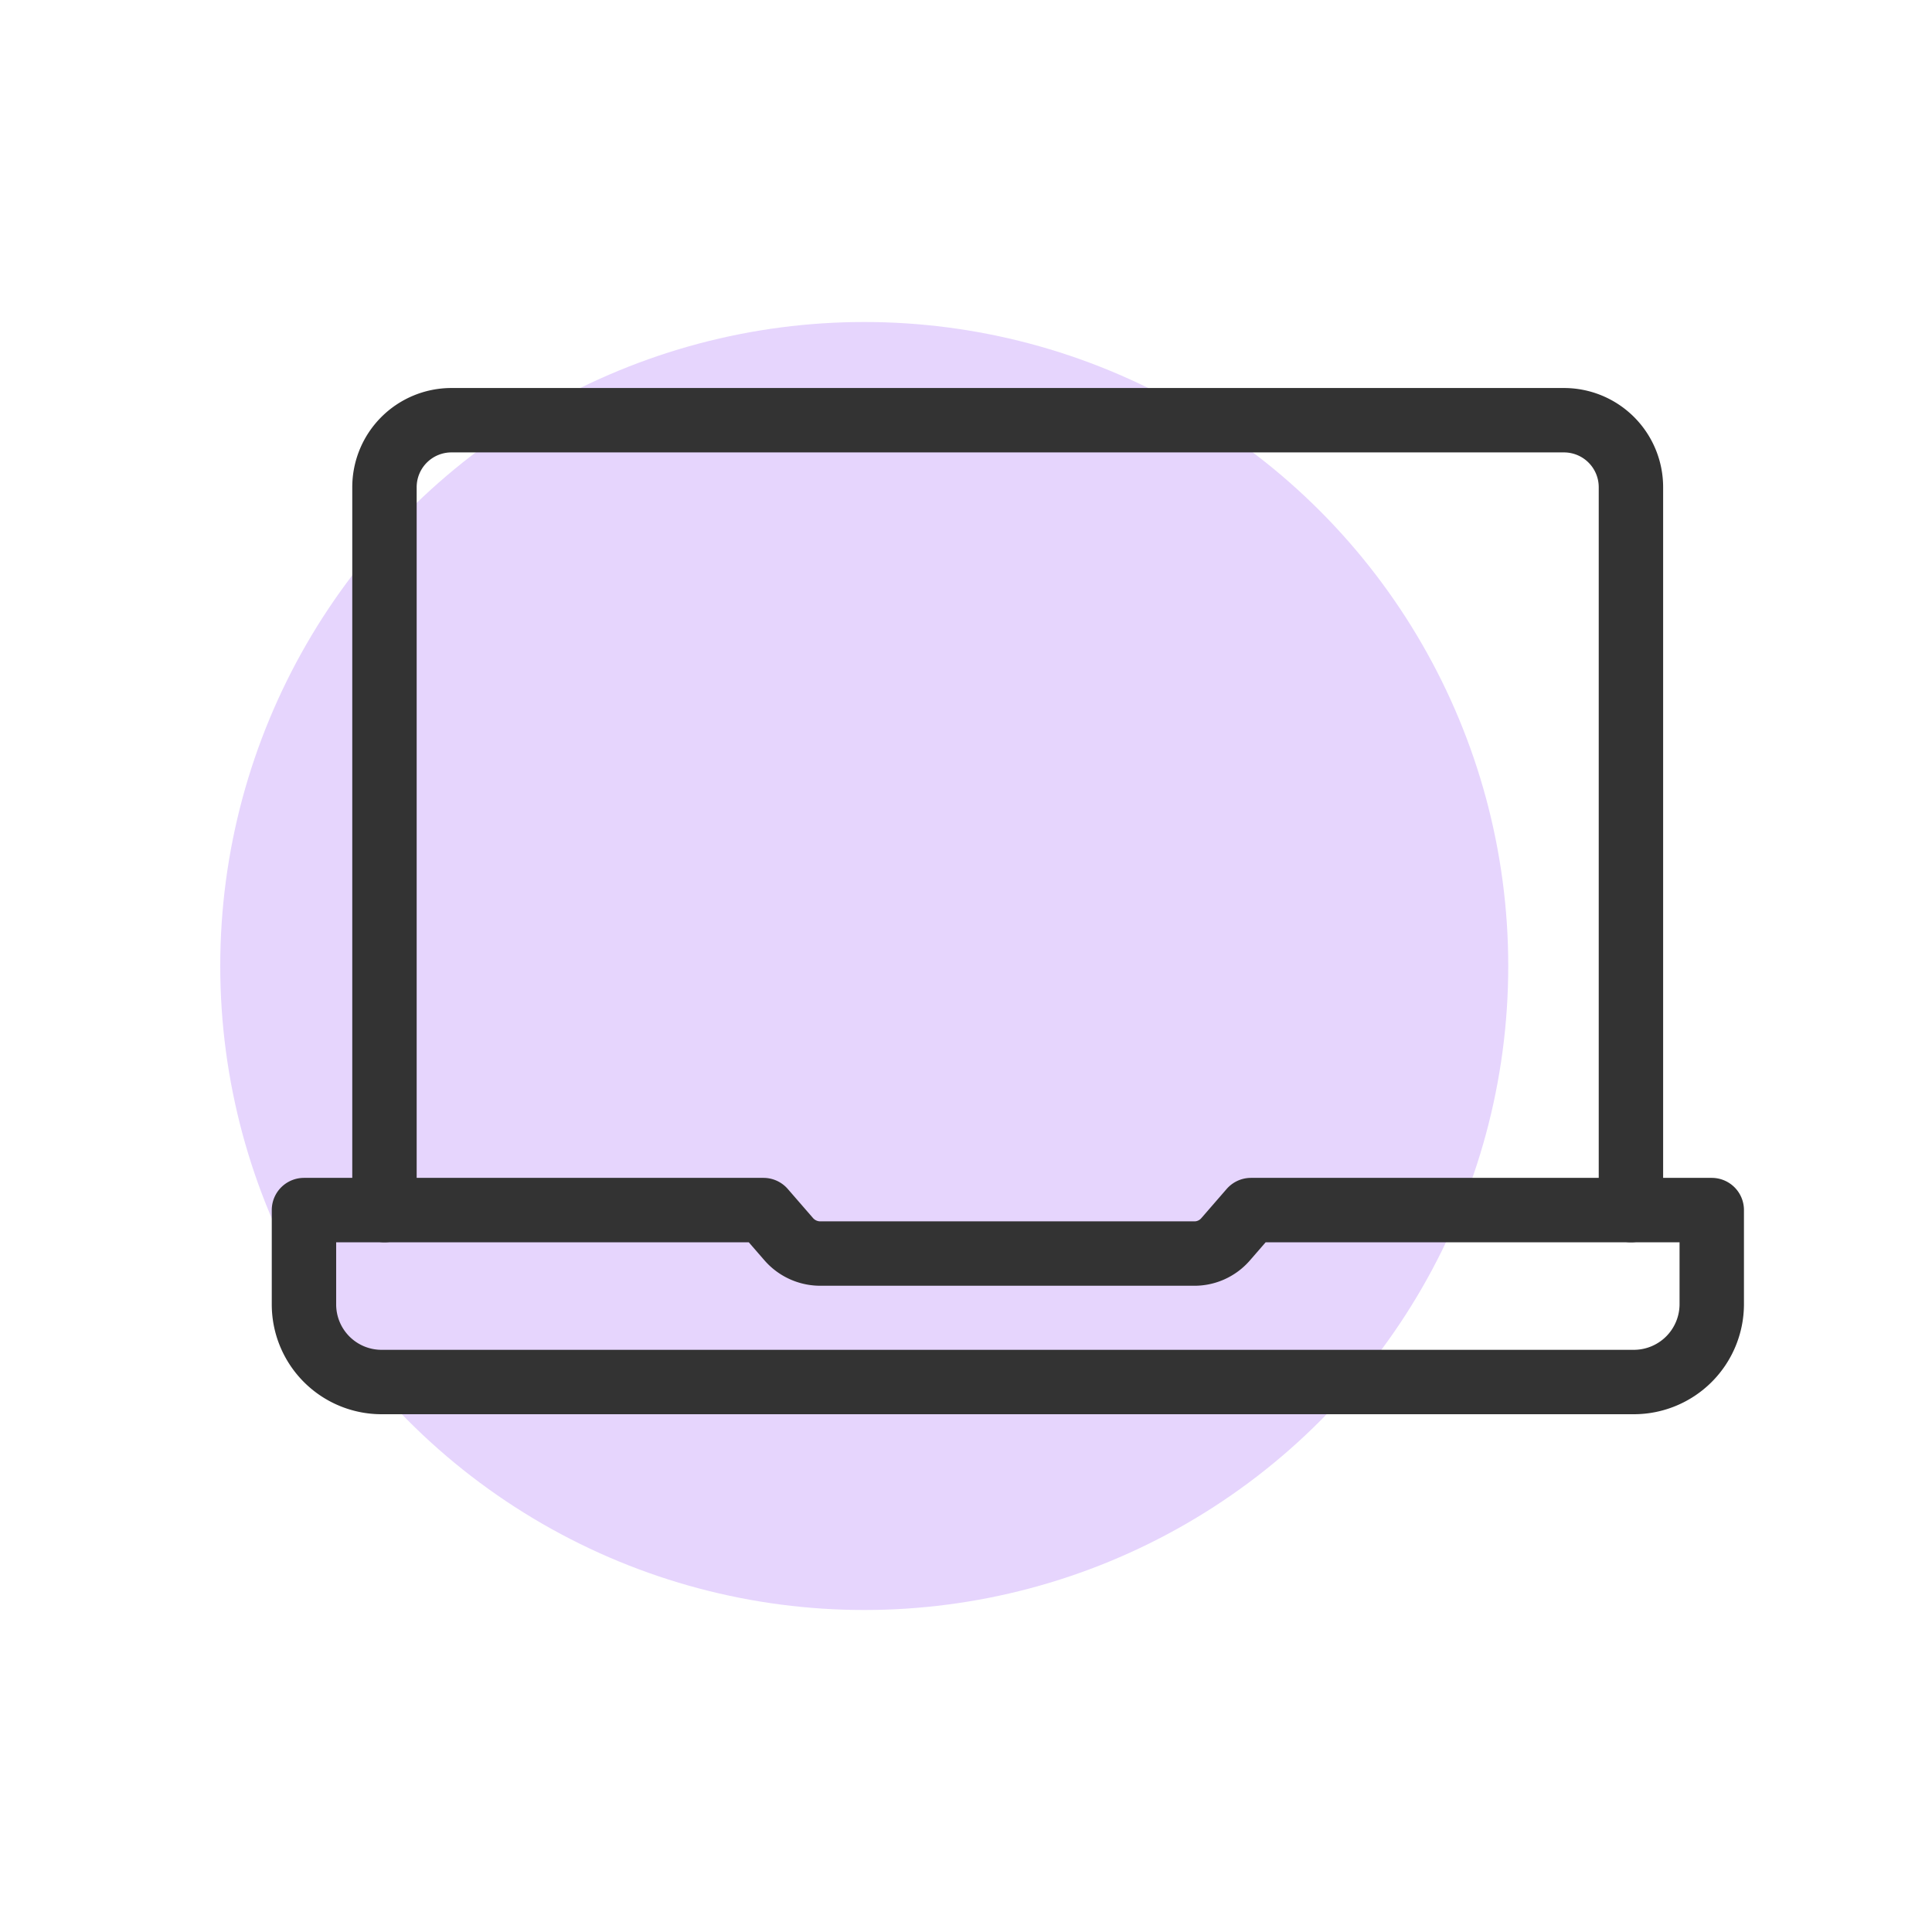
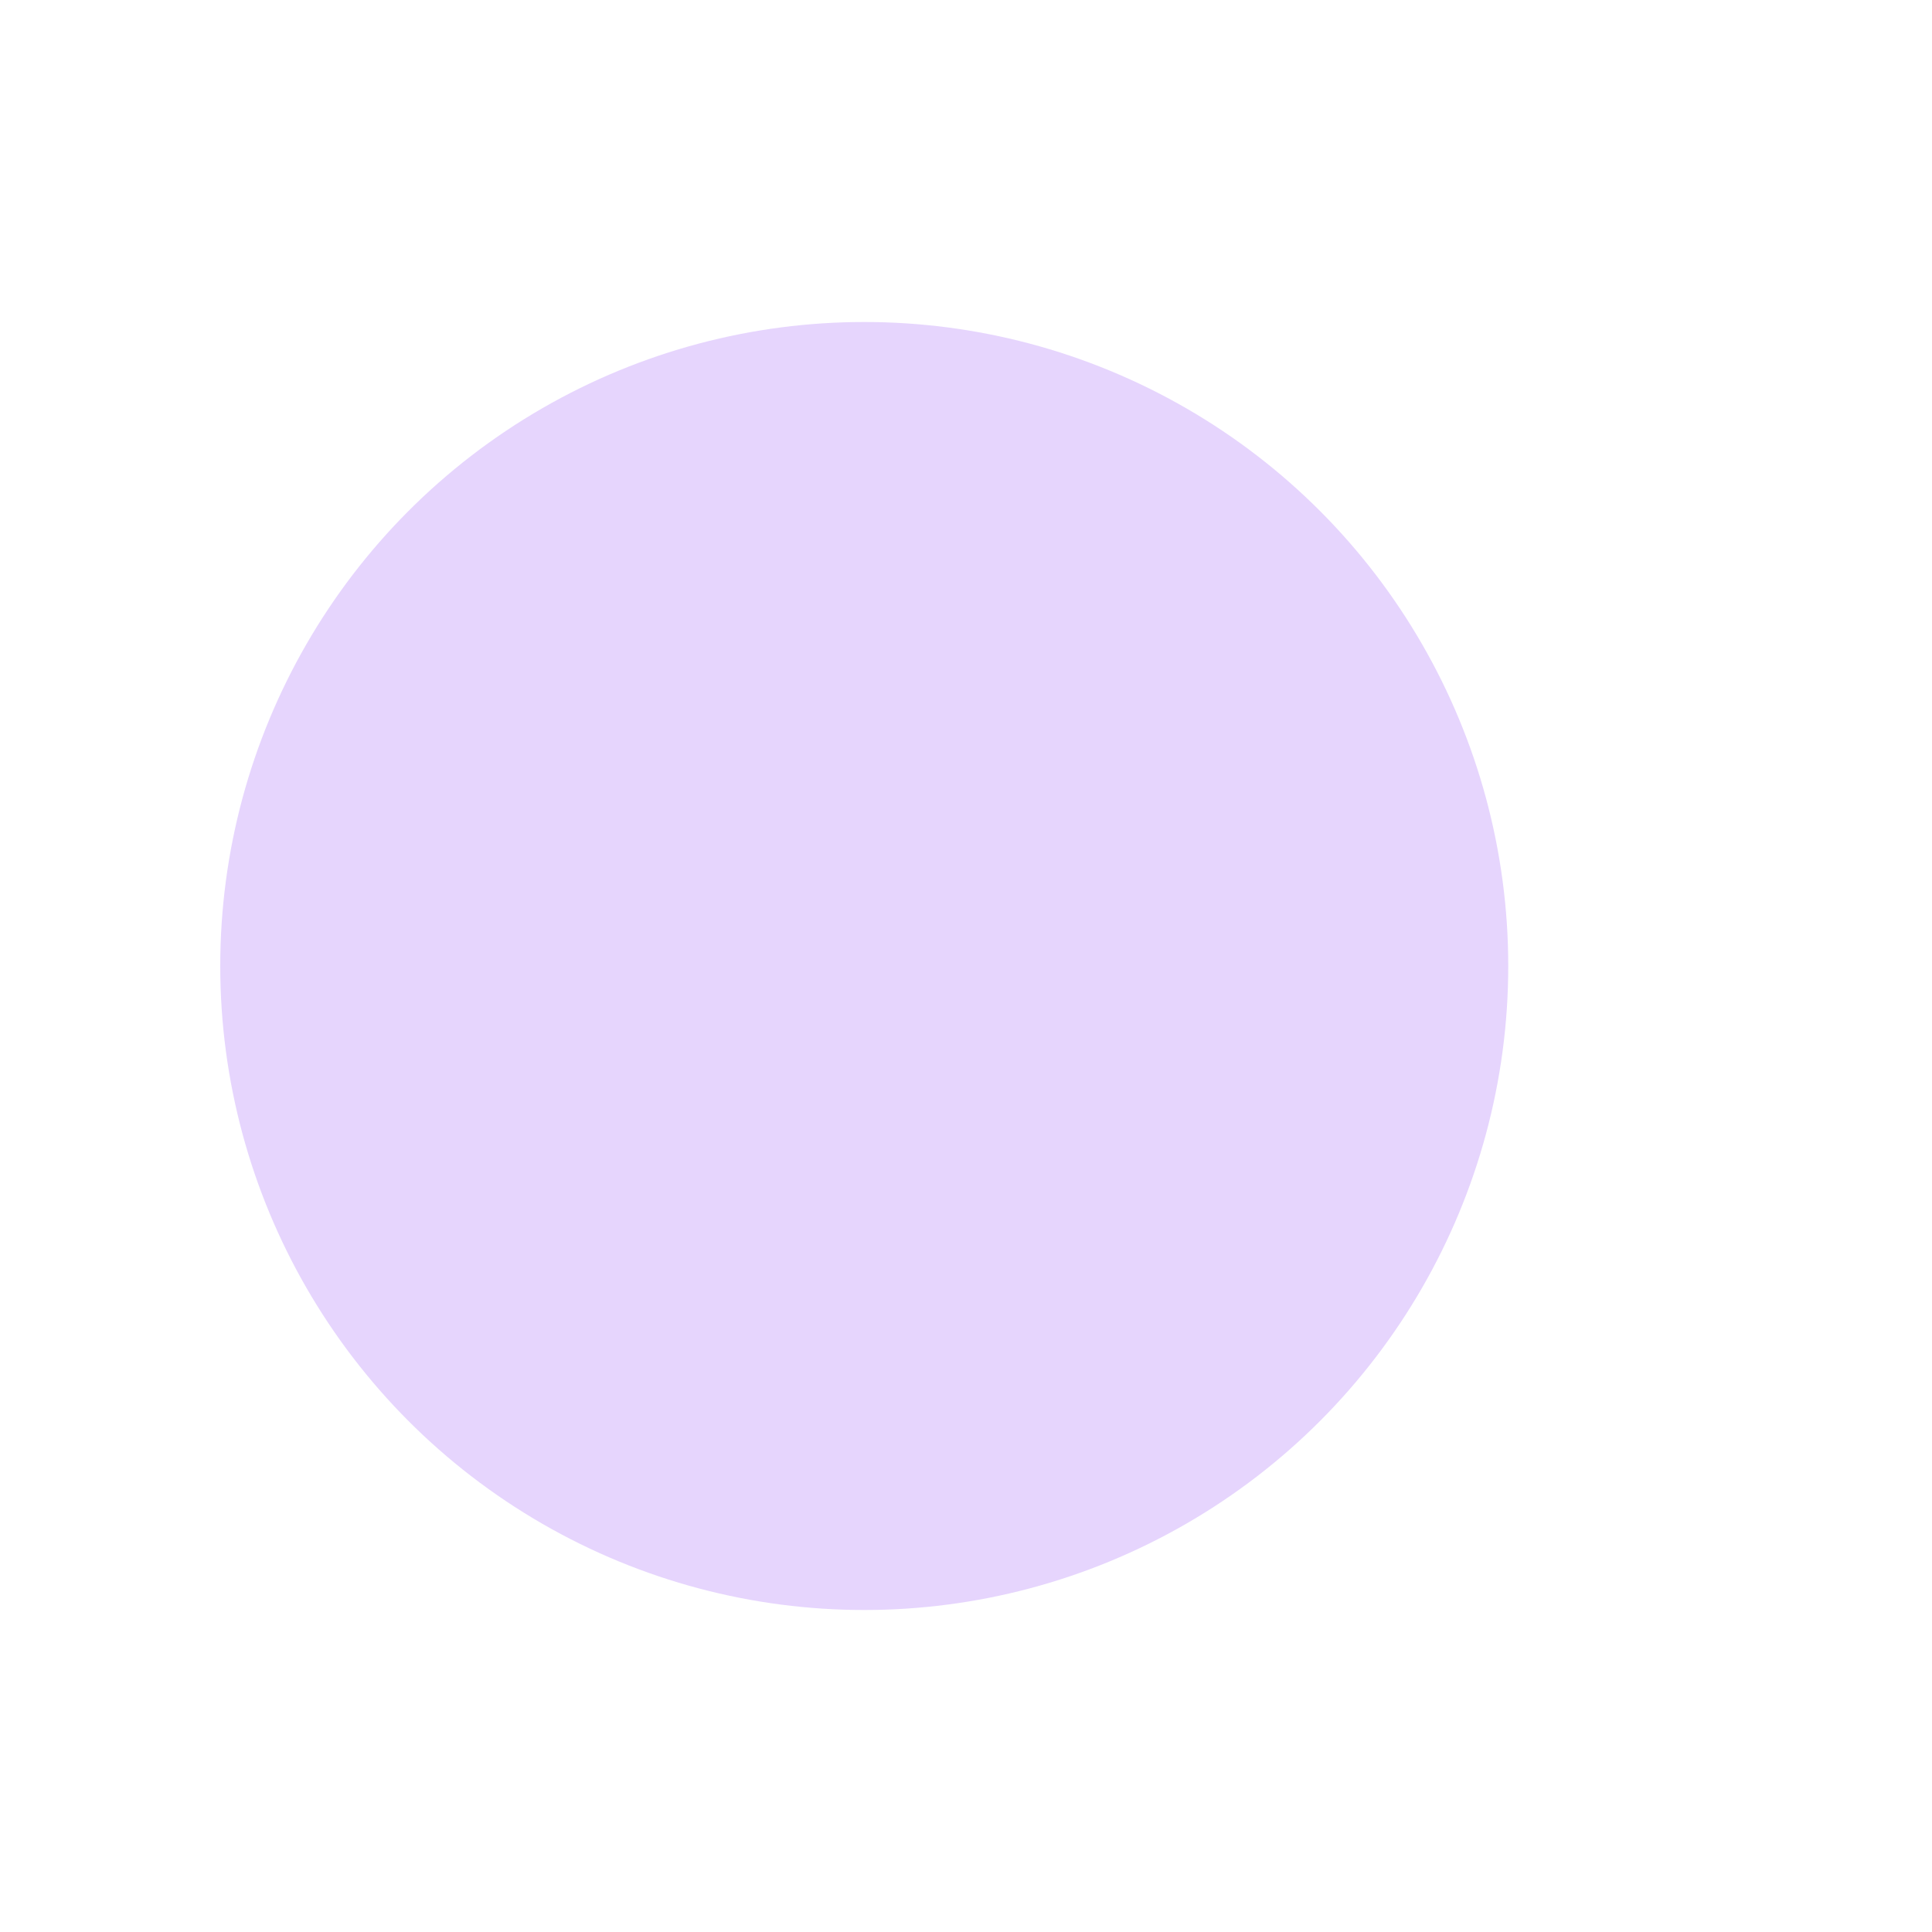
<svg xmlns="http://www.w3.org/2000/svg" id="Layer_1" data-name="Layer 1" width="60" height="60" viewBox="0 0 60 60">
  <g id="Layer_2" data-name="Layer 2">
    <circle cx="26.84" cy="30" r="20" fill="#e6d5fd" />
  </g>
-   <path d="M11.94,37.58V15.13A2.08,2.08,0,0,1,14,13.05H48.57a2.08,2.08,0,0,1,2.08,2.08V37.58" fill="none" stroke="#333" stroke-linecap="round" stroke-linejoin="round" stroke-width="2" />
-   <path d="M38.85,37.58l-.79.91a1.28,1.28,0,0,1-1,.44H25.5a1.3,1.3,0,0,1-1-.44l-.79-.91H9.44v2.93a2.41,2.41,0,0,0,2.42,2.41H50.74a2.42,2.42,0,0,0,2.42-2.41V37.58Z" fill="none" stroke="#333" stroke-linecap="round" stroke-linejoin="round" stroke-width="2" />
</svg>